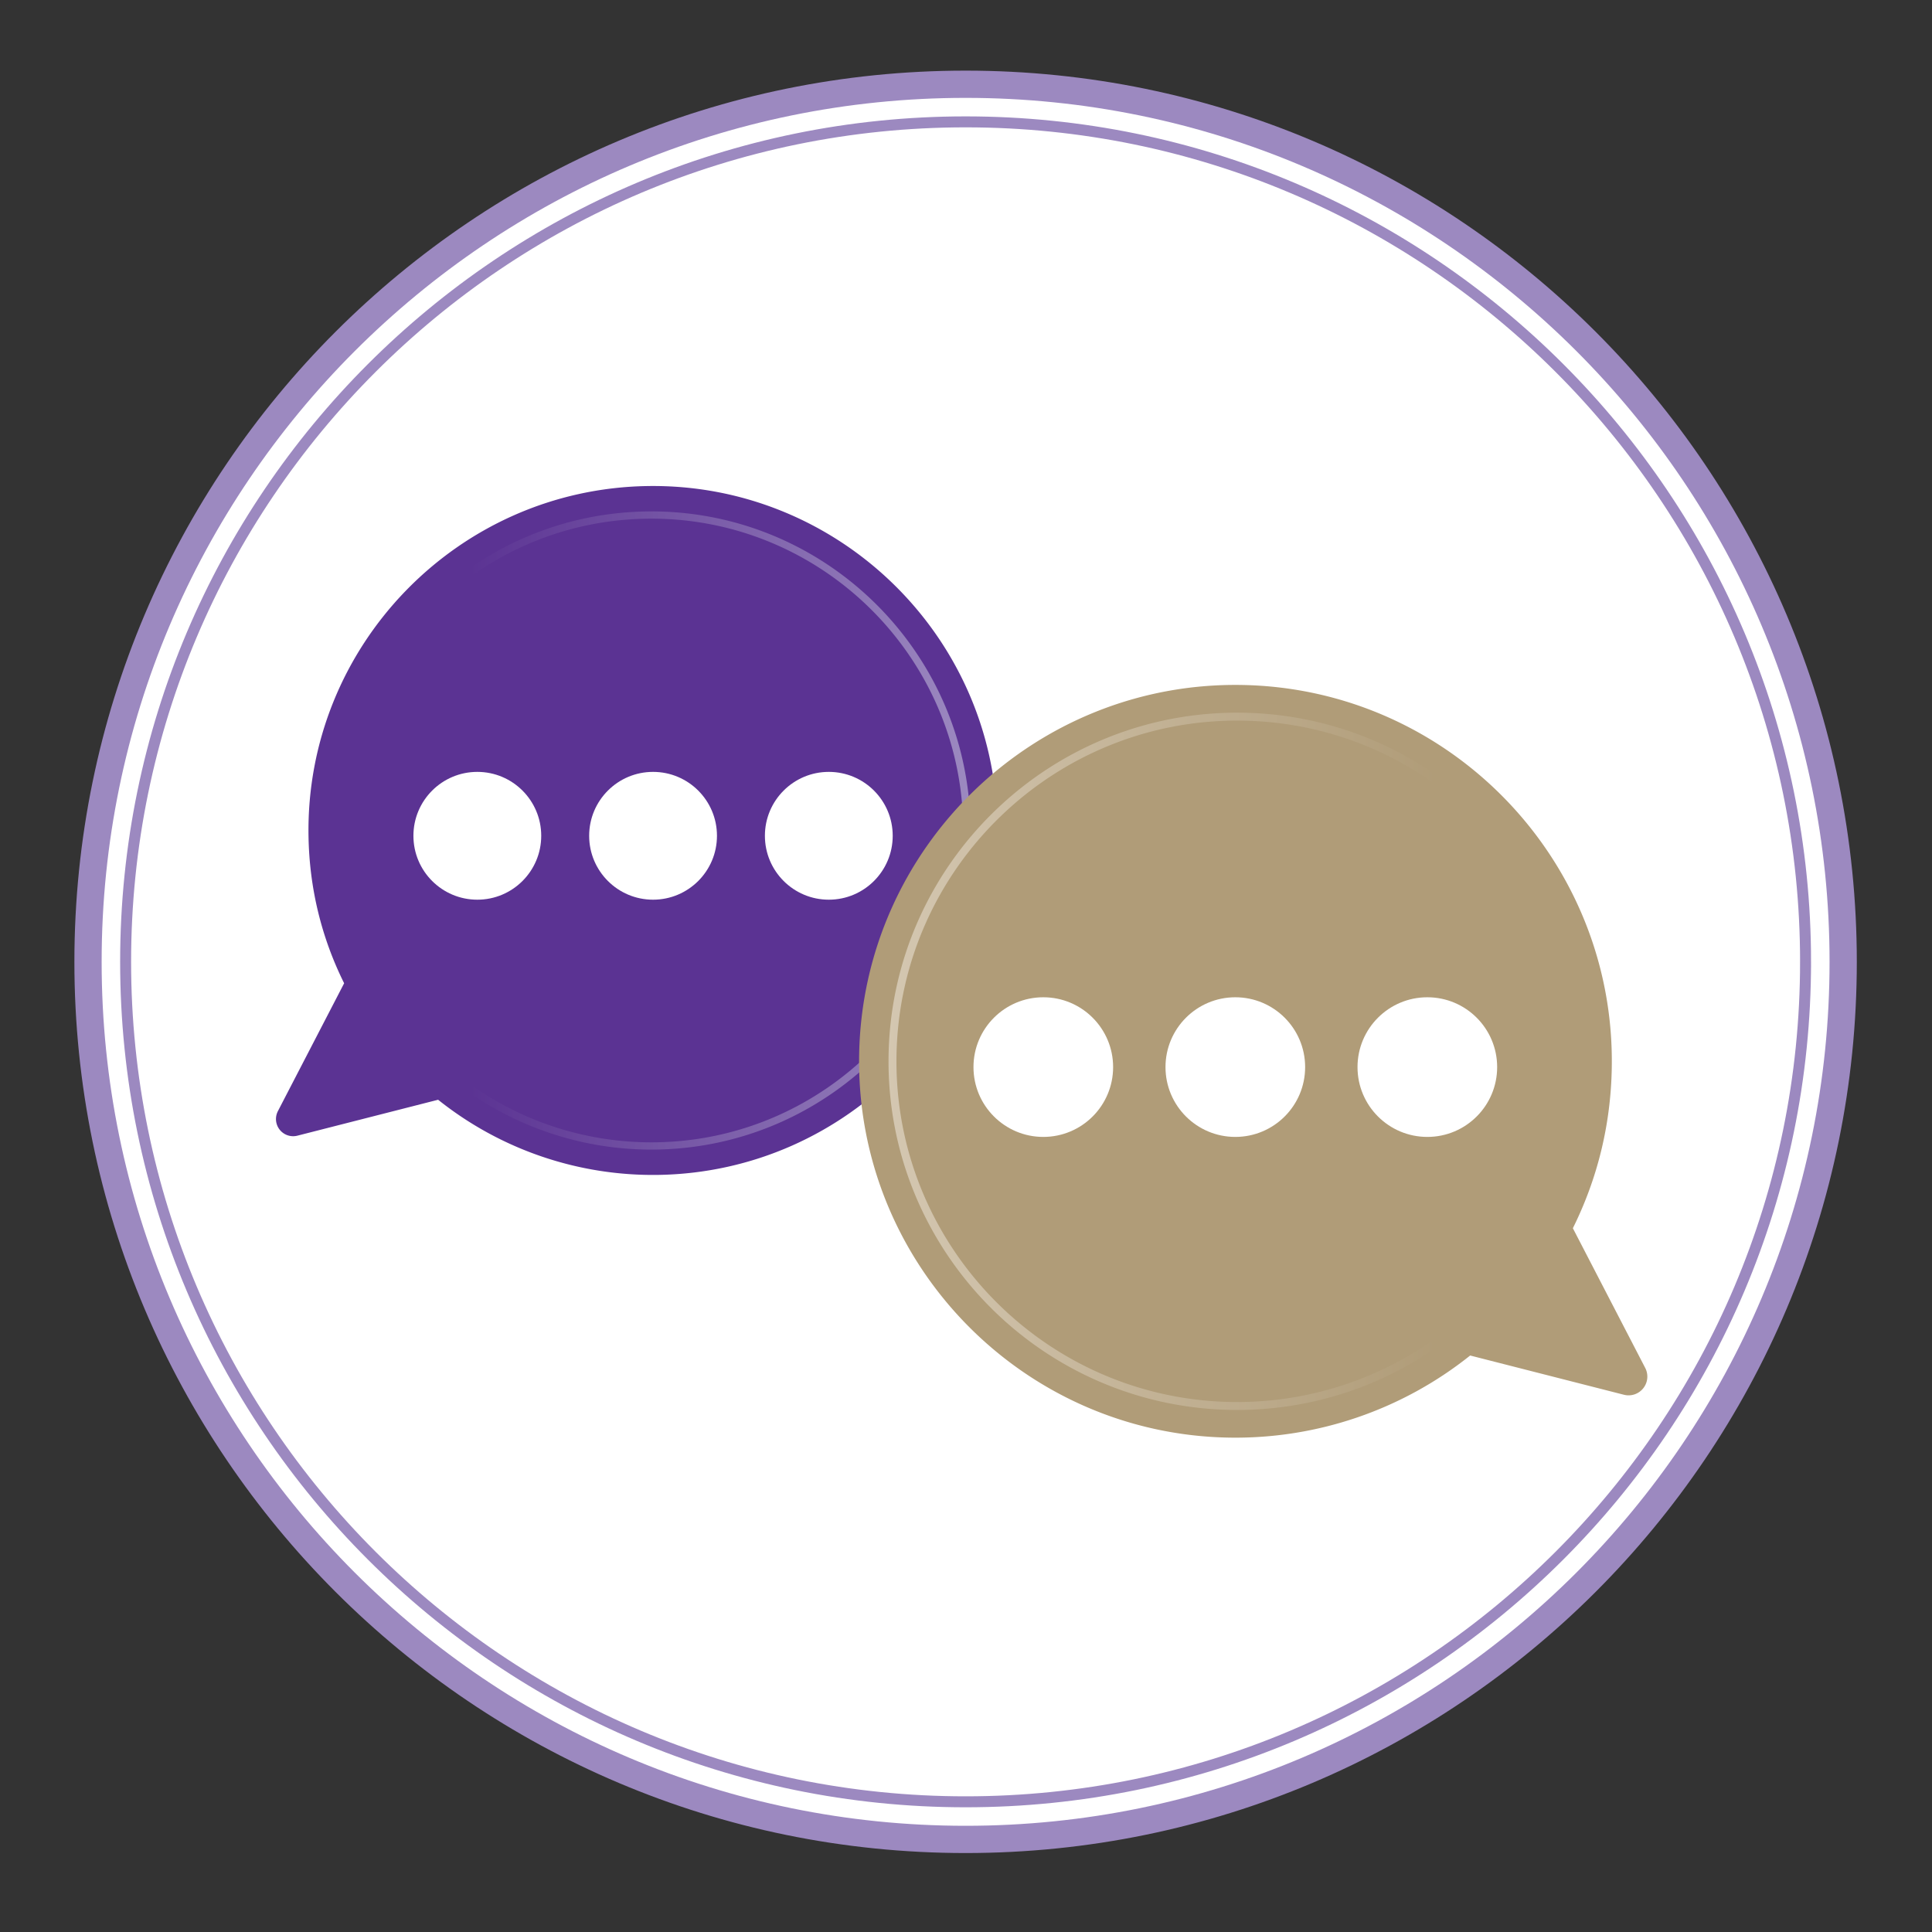
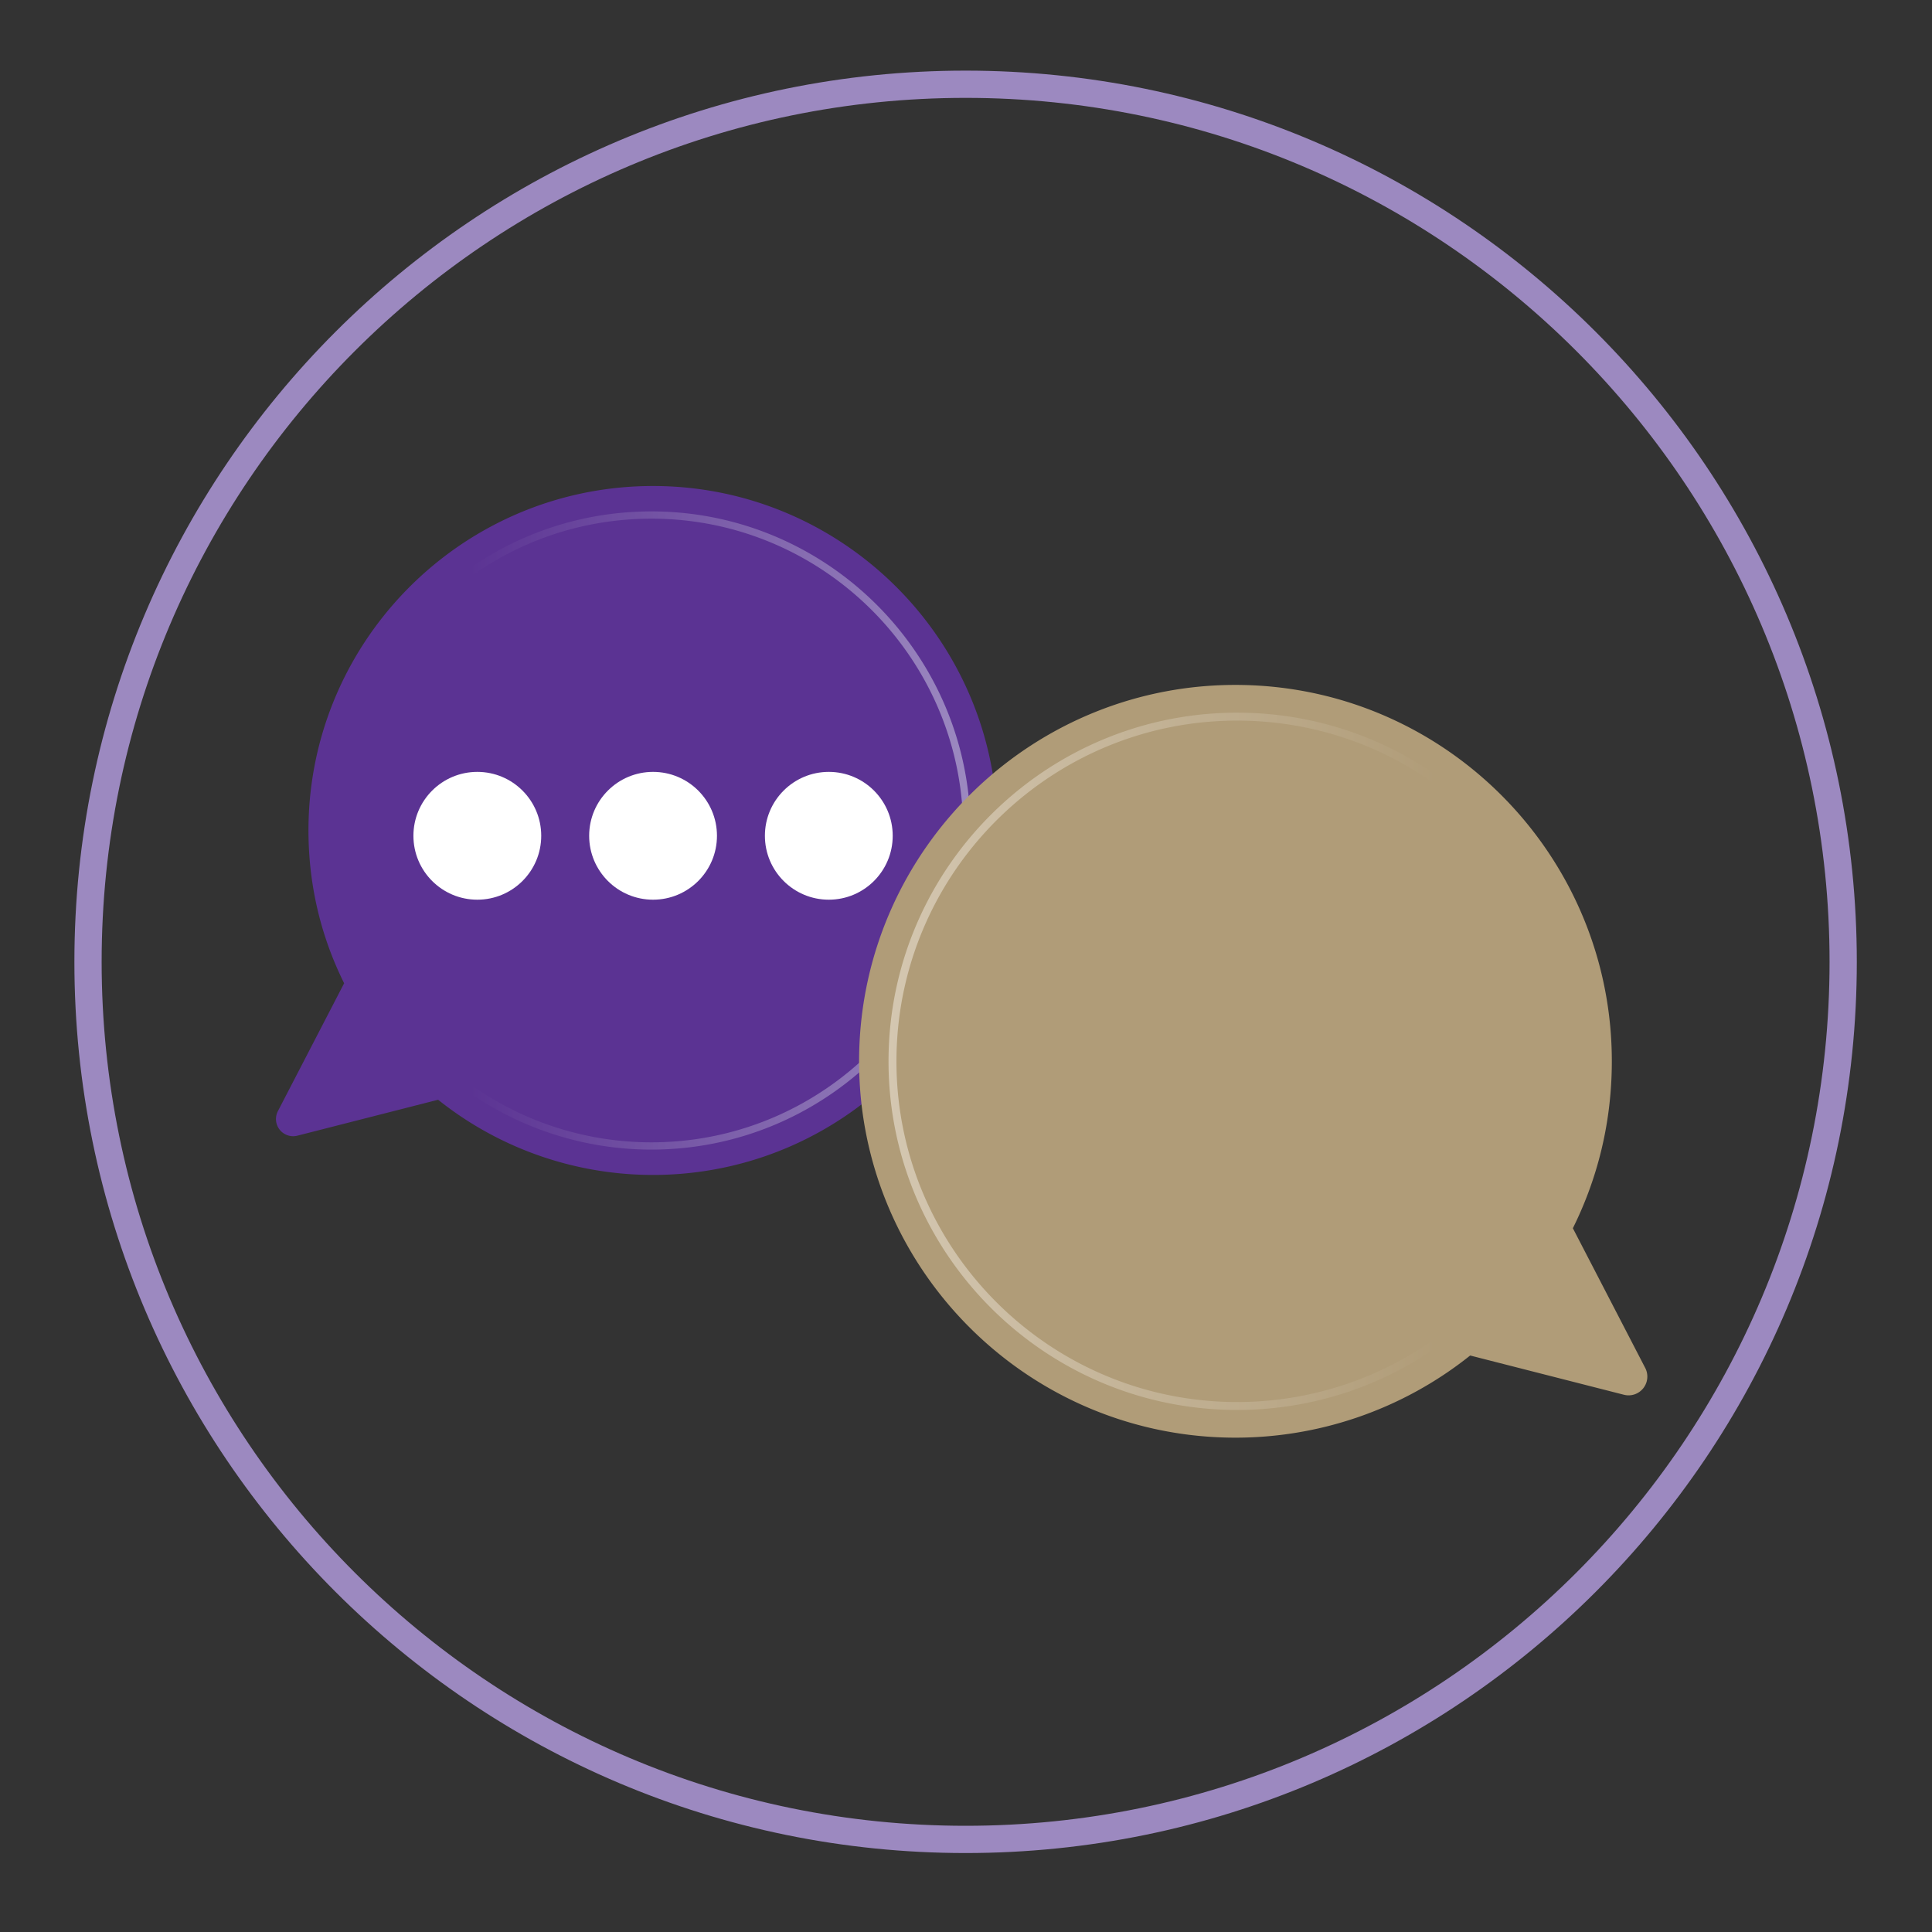
<svg xmlns="http://www.w3.org/2000/svg" xml:space="preserve" style="fill-rule:evenodd;clip-rule:evenodd;stroke-miterlimit:10" viewBox="0 0 1477 1477">
  <rect x="0" y="0" width="1477" height="1477" fill="#333333" stroke="none" />
-   <circle cx="738" cy="738" r="671" style="fill:#fff" />
  <path d="M762.475 630.5c2.421 145.187-113.729 265.279-258.917 267.7-61.279 1.02-120.879-19.334-168.621-57.446l-107.583 27.462a13.127 13.127 0 0 1-14.904-18.754l50.638-97.767c-17.413-35.075-26.567-72.854-27.23-112.412-2.421-145.188 113.729-265.279 258.917-267.7s265.279 113.729 267.7 258.917" style="fill:#5b3393;fill-rule:nonzero" />
  <path d="M413.763 638.952c0 26.979-21.871 48.854-48.855 48.854-26.979 0-48.854-21.875-48.854-48.854s21.875-48.854 48.854-48.854c26.984 0 48.855 21.875 48.855 48.854M548.117 638.952c0 26.979-21.871 48.854-48.854 48.854-26.98 0-48.855-21.875-48.855-48.854s21.875-48.854 48.855-48.854c26.983 0 48.854 21.875 48.854 48.854M682.471 638.952c0 26.979-21.871 48.854-48.854 48.854-26.979 0-48.854-21.875-48.854-48.854s21.875-48.854 48.854-48.854c26.983 0 48.854 21.875 48.854 48.854" style="fill:#fff;fill-rule:nonzero" />
-   <path d="M739.104 630.89c2.217 132.962-104.15 242.941-237.112 245.158-56.121.937-110.704-17.704-154.425-52.608l-98.525 25.15a12.024 12.024 0 0 1-13.646-17.18l46.371-89.529c-15.946-32.125-24.329-66.721-24.934-102.946-2.22-132.962 104.15-242.941 237.113-245.158 132.962-2.221 242.942 104.15 245.158 237.113Z" style="fill:none;fill-rule:nonzero;stroke:url(#a);stroke-width:5.55px" />
+   <path d="M739.104 630.89c2.217 132.962-104.15 242.941-237.112 245.158-56.121.937-110.704-17.704-154.425-52.608l-98.525 25.15a12.024 12.024 0 0 1-13.646-17.18l46.371-89.529c-15.946-32.125-24.329-66.721-24.934-102.946-2.22-132.962 104.15-242.941 237.113-245.158 132.962-2.221 242.942 104.15 245.158 237.113" style="fill:none;fill-rule:nonzero;stroke:url(#a);stroke-width:5.55px" />
  <path d="M656.804 806.552c-2.646 158.633 124.258 289.846 282.896 292.492 66.954 1.116 132.075-21.121 184.233-62.767l117.55 30.004a14.33 14.33 0 0 0 14.775-4.971 14.3 14.3 0 0 0 3.112-8.687 14.3 14.3 0 0 0-1.604-6.833l-55.325-106.817c19.025-38.325 29.029-79.604 29.75-122.825 2.646-158.633-124.262-289.842-282.896-292.492-158.633-2.646-289.845 124.263-292.491 282.896" style="fill:#b09c78;fill-rule:nonzero" />
-   <path d="M1037.81 815.787c0 29.48 23.9 53.38 53.38 53.38 29.479 0 53.375-23.9 53.375-53.38 0-29.479-23.896-53.379-53.375-53.379-29.48 0-53.38 23.9-53.38 53.379M891.014 815.787c0 29.48 23.9 53.38 53.379 53.38s53.375-23.9 53.375-53.38c0-29.479-23.896-53.379-53.375-53.379s-53.379 23.9-53.379 53.379M744.217 815.787c0 29.48 23.9 53.38 53.379 53.38s53.375-23.9 53.375-53.38c0-29.479-23.896-53.379-53.375-53.379s-53.379 23.9-53.379 53.379" style="fill:#fff;fill-rule:nonzero" />
  <path d="M682.339 806.978c-2.425 145.275 113.796 265.438 259.071 267.863 61.317 1.021 120.958-19.346 168.725-57.484l107.65 27.48a13.137 13.137 0 0 0 14.913-18.767l-50.667-97.821c17.425-35.1 26.583-72.9 27.242-112.483 2.425-145.275-113.796-265.438-259.071-267.859-145.275-2.425-265.438 113.796-267.863 259.071Z" style="fill:none;fill-rule:nonzero;stroke:url(#b);stroke-width:6.06px" />
  <path d="M1409.1 735.315c0-370.282-300.623-670.904-670.906-670.904S67.288 365.033 67.288 735.315c0 370.283 300.623 670.905 670.906 670.905S1409.1 1105.598 1409.1 735.315Z" style="fill:none;stroke:#9c89c0;stroke-width:20.83px" />
-   <path d="M1380.34 735.315c0-354.412-287.739-642.15-642.152-642.15S96.036 380.903 96.036 735.315c0 354.413 287.738 642.15 642.152 642.15 354.413 0 642.152-287.737 642.152-642.15Z" style="fill:none;stroke:#9c89c0;stroke-width:8.38px" />
  <defs>
    <linearGradient id="a" x1="0" x2="1" y1="0" y2="0" gradientTransform="matrix(-510.638 0 0 510.638 741.913 634.912)" gradientUnits="userSpaceOnUse">
      <stop offset="0" style="stop-color:#9c89c0;stop-opacity:1" />
      <stop offset=".75" style="stop-color:#5b3393;stop-opacity:1" />
      <stop offset="1" style="stop-color:#5b3393;stop-opacity:1" />
    </linearGradient>
    <linearGradient id="b" x1="0" x2="1" y1="0" y2="0" gradientTransform="translate(679.271 811.371)scale(557.925)" gradientUnits="userSpaceOnUse">
      <stop offset="0" style="stop-color:#d4c7b1;stop-opacity:1" />
      <stop offset=".75" style="stop-color:#b09c78;stop-opacity:1" />
      <stop offset="1" style="stop-color:#b09c78;stop-opacity:1" />
    </linearGradient>
  </defs>
</svg>